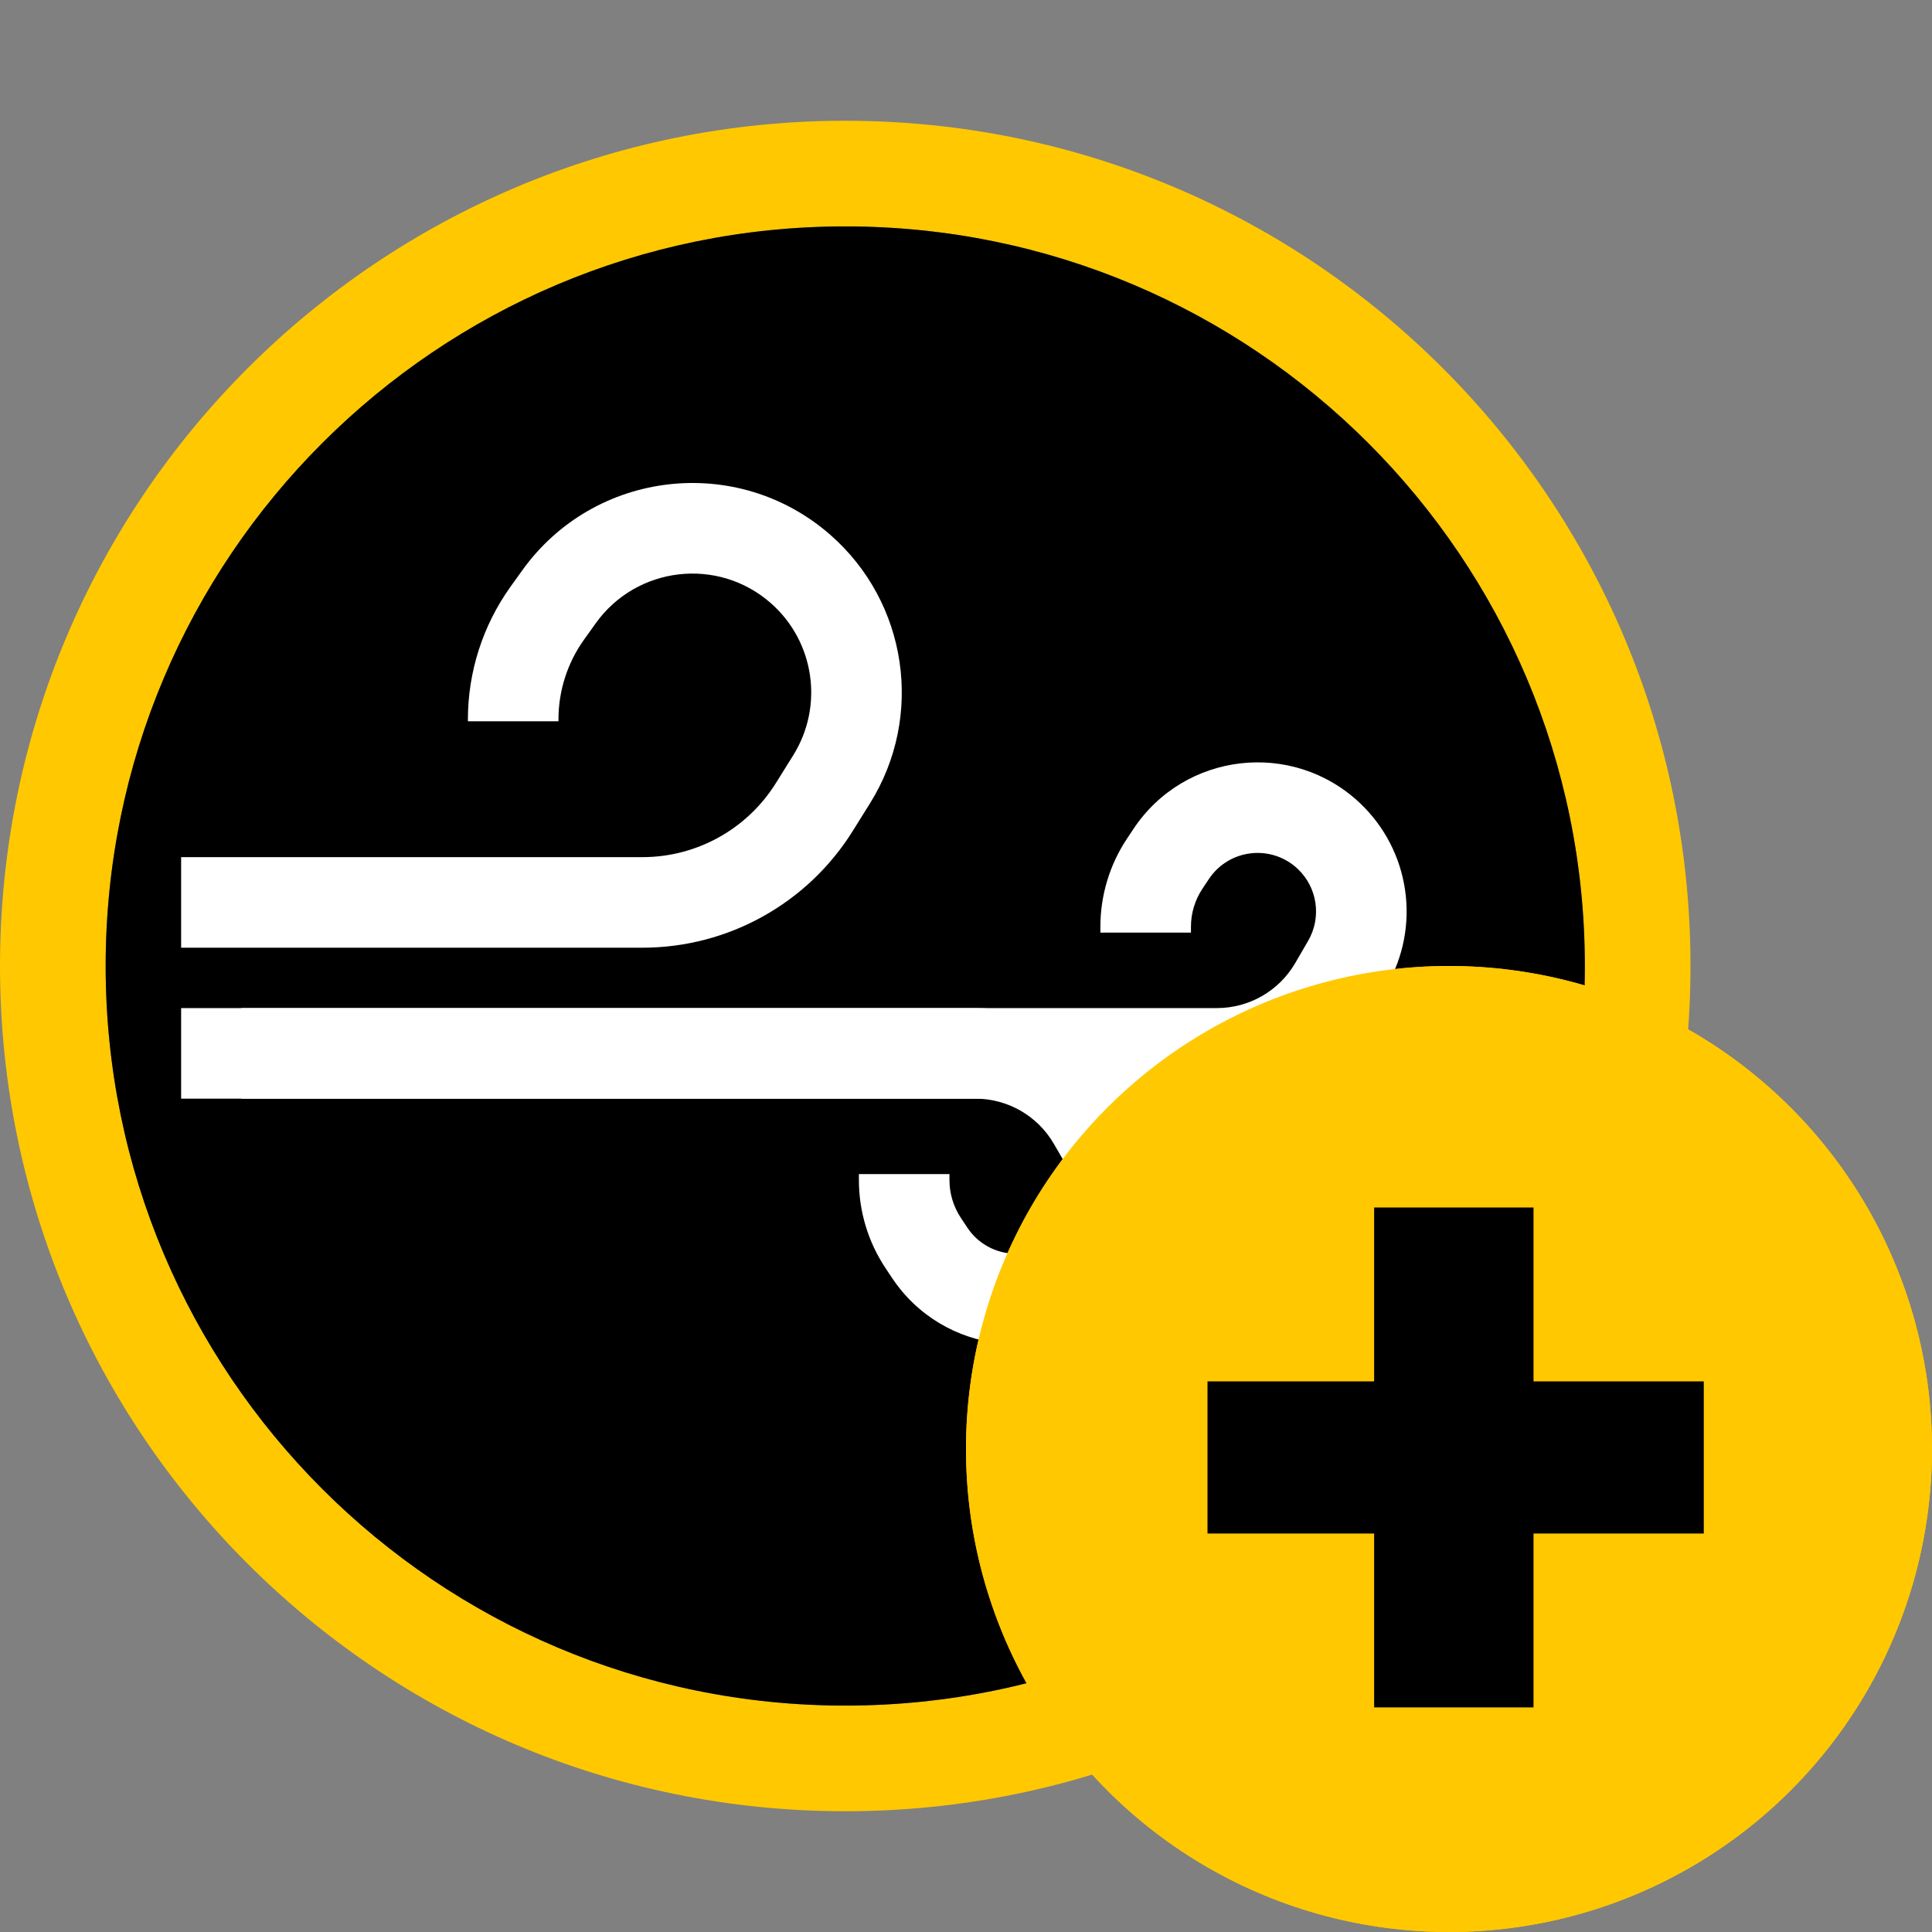
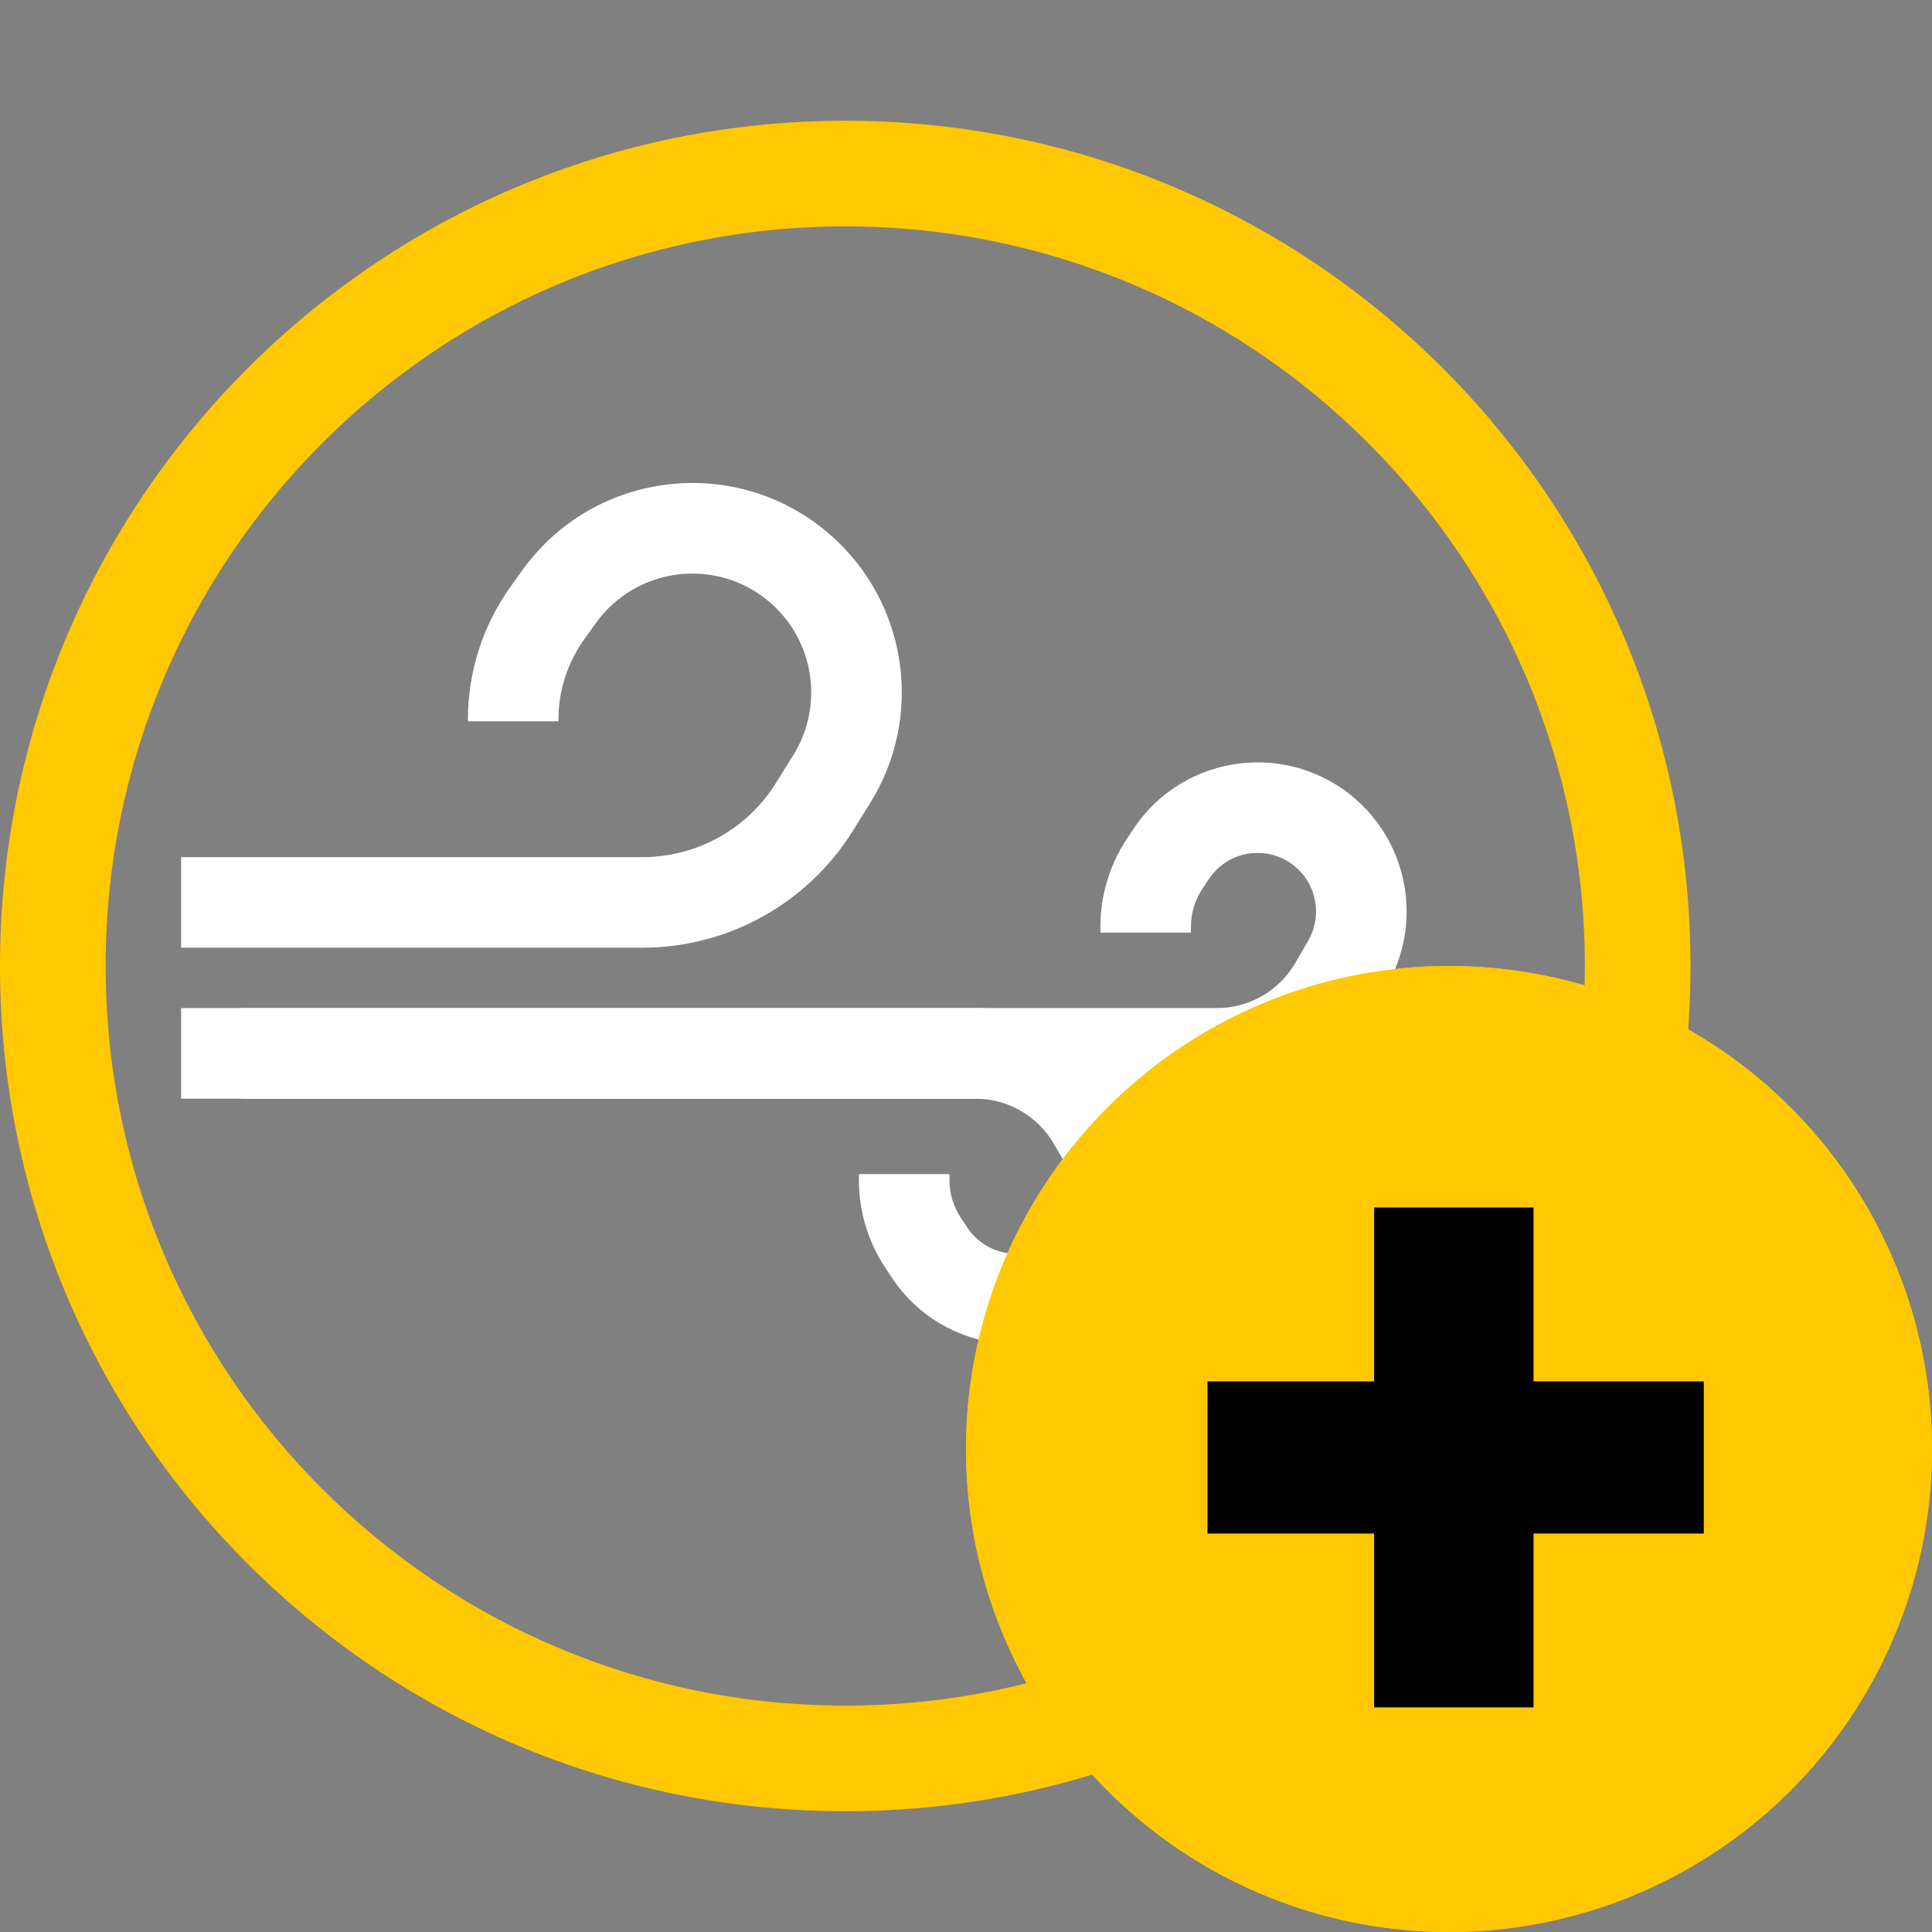
<svg xmlns="http://www.w3.org/2000/svg" width="32" height="32" viewBox="0 0 32 32" fill="none">
  <rect x="0" y="0" width="32" height="32" fill="#808080" stroke="none" />
  <path fill-rule="evenodd" clip-rule="evenodd" d="M28 16C28 23.732 21.732 30 14 30C6.268 30 0 23.732 0 16C0 8.268 6.268 2 14 2C21.732 2 28 8.268 28 16ZM1.75 16C1.75 22.765 7.235 28.25 14 28.25C20.765 28.25 26.25 22.765 26.25 16C26.25 9.235 20.765 3.75 14 3.75C7.235 3.75 1.75 9.235 1.75 16Z" fill="#FFC800" />
-   <path d="M14 28.25C7.235 28.25 1.75 22.765 1.75 16C1.75 9.235 7.235 3.75 14 3.75C20.765 3.75 26.25 9.235 26.25 16C26.25 22.765 20.765 28.25 14 28.25Z" fill="black" />
  <circle cx="24" cy="24" r="8" fill="#FFC800" />
  <path fill-rule="evenodd" clip-rule="evenodd" d="M8.646 9.453C9.837 7.784 12.209 7.508 13.752 8.858C15.033 9.979 15.311 11.864 14.409 13.307L14.122 13.767C13.371 14.968 12.056 15.697 10.64 15.697H3V14.197H10.64C11.539 14.197 12.374 13.734 12.85 12.972L13.137 12.512C13.649 11.693 13.491 10.623 12.764 9.987C11.889 9.221 10.543 9.378 9.866 10.325L9.673 10.595C9.398 10.98 9.25 11.441 9.25 11.915V11.947H7.75V11.915C7.75 11.129 7.996 10.363 8.452 9.723L8.646 9.453Z" fill="white" />
  <path fill-rule="evenodd" clip-rule="evenodd" d="M14.772 21.162C15.618 22.437 17.408 22.644 18.522 21.594C19.357 20.808 19.54 19.55 18.965 18.558L18.752 18.192C18.215 17.267 17.226 16.697 16.155 16.697H3V18.197H16.155C16.691 18.197 17.186 18.482 17.455 18.945L17.667 19.311C17.893 19.7 17.821 20.194 17.494 20.503C17.056 20.914 16.354 20.833 16.022 20.333L15.915 20.172C15.792 19.986 15.726 19.769 15.726 19.546V19.447H14.226V19.546C14.226 20.064 14.379 20.57 14.665 21.001L14.772 21.162Z" fill="white" />
  <path fill-rule="evenodd" clip-rule="evenodd" d="M18.772 13.732C19.618 12.456 21.408 12.25 22.522 13.299C23.357 14.086 23.54 15.344 22.965 16.335L22.752 16.701C22.215 17.627 21.226 18.197 20.155 18.197H4V16.697H20.155C20.691 16.697 21.186 16.412 21.455 15.948L21.667 15.583C21.893 15.193 21.821 14.7 21.494 14.391C21.056 13.979 20.354 14.06 20.022 14.561L19.915 14.722C19.792 14.907 19.726 15.125 19.726 15.347V15.447H18.226V15.347C18.226 14.83 18.379 14.324 18.665 13.893L18.772 13.732Z" fill="white" />
  <circle cx="24" cy="24" r="8" fill="#FFC800" />
  <path d="M22.76 22.88V20H25.4V22.88H28.22V25.4H25.4V28.28H22.76V25.4H20V22.88H22.76Z" fill="black" />
</svg>